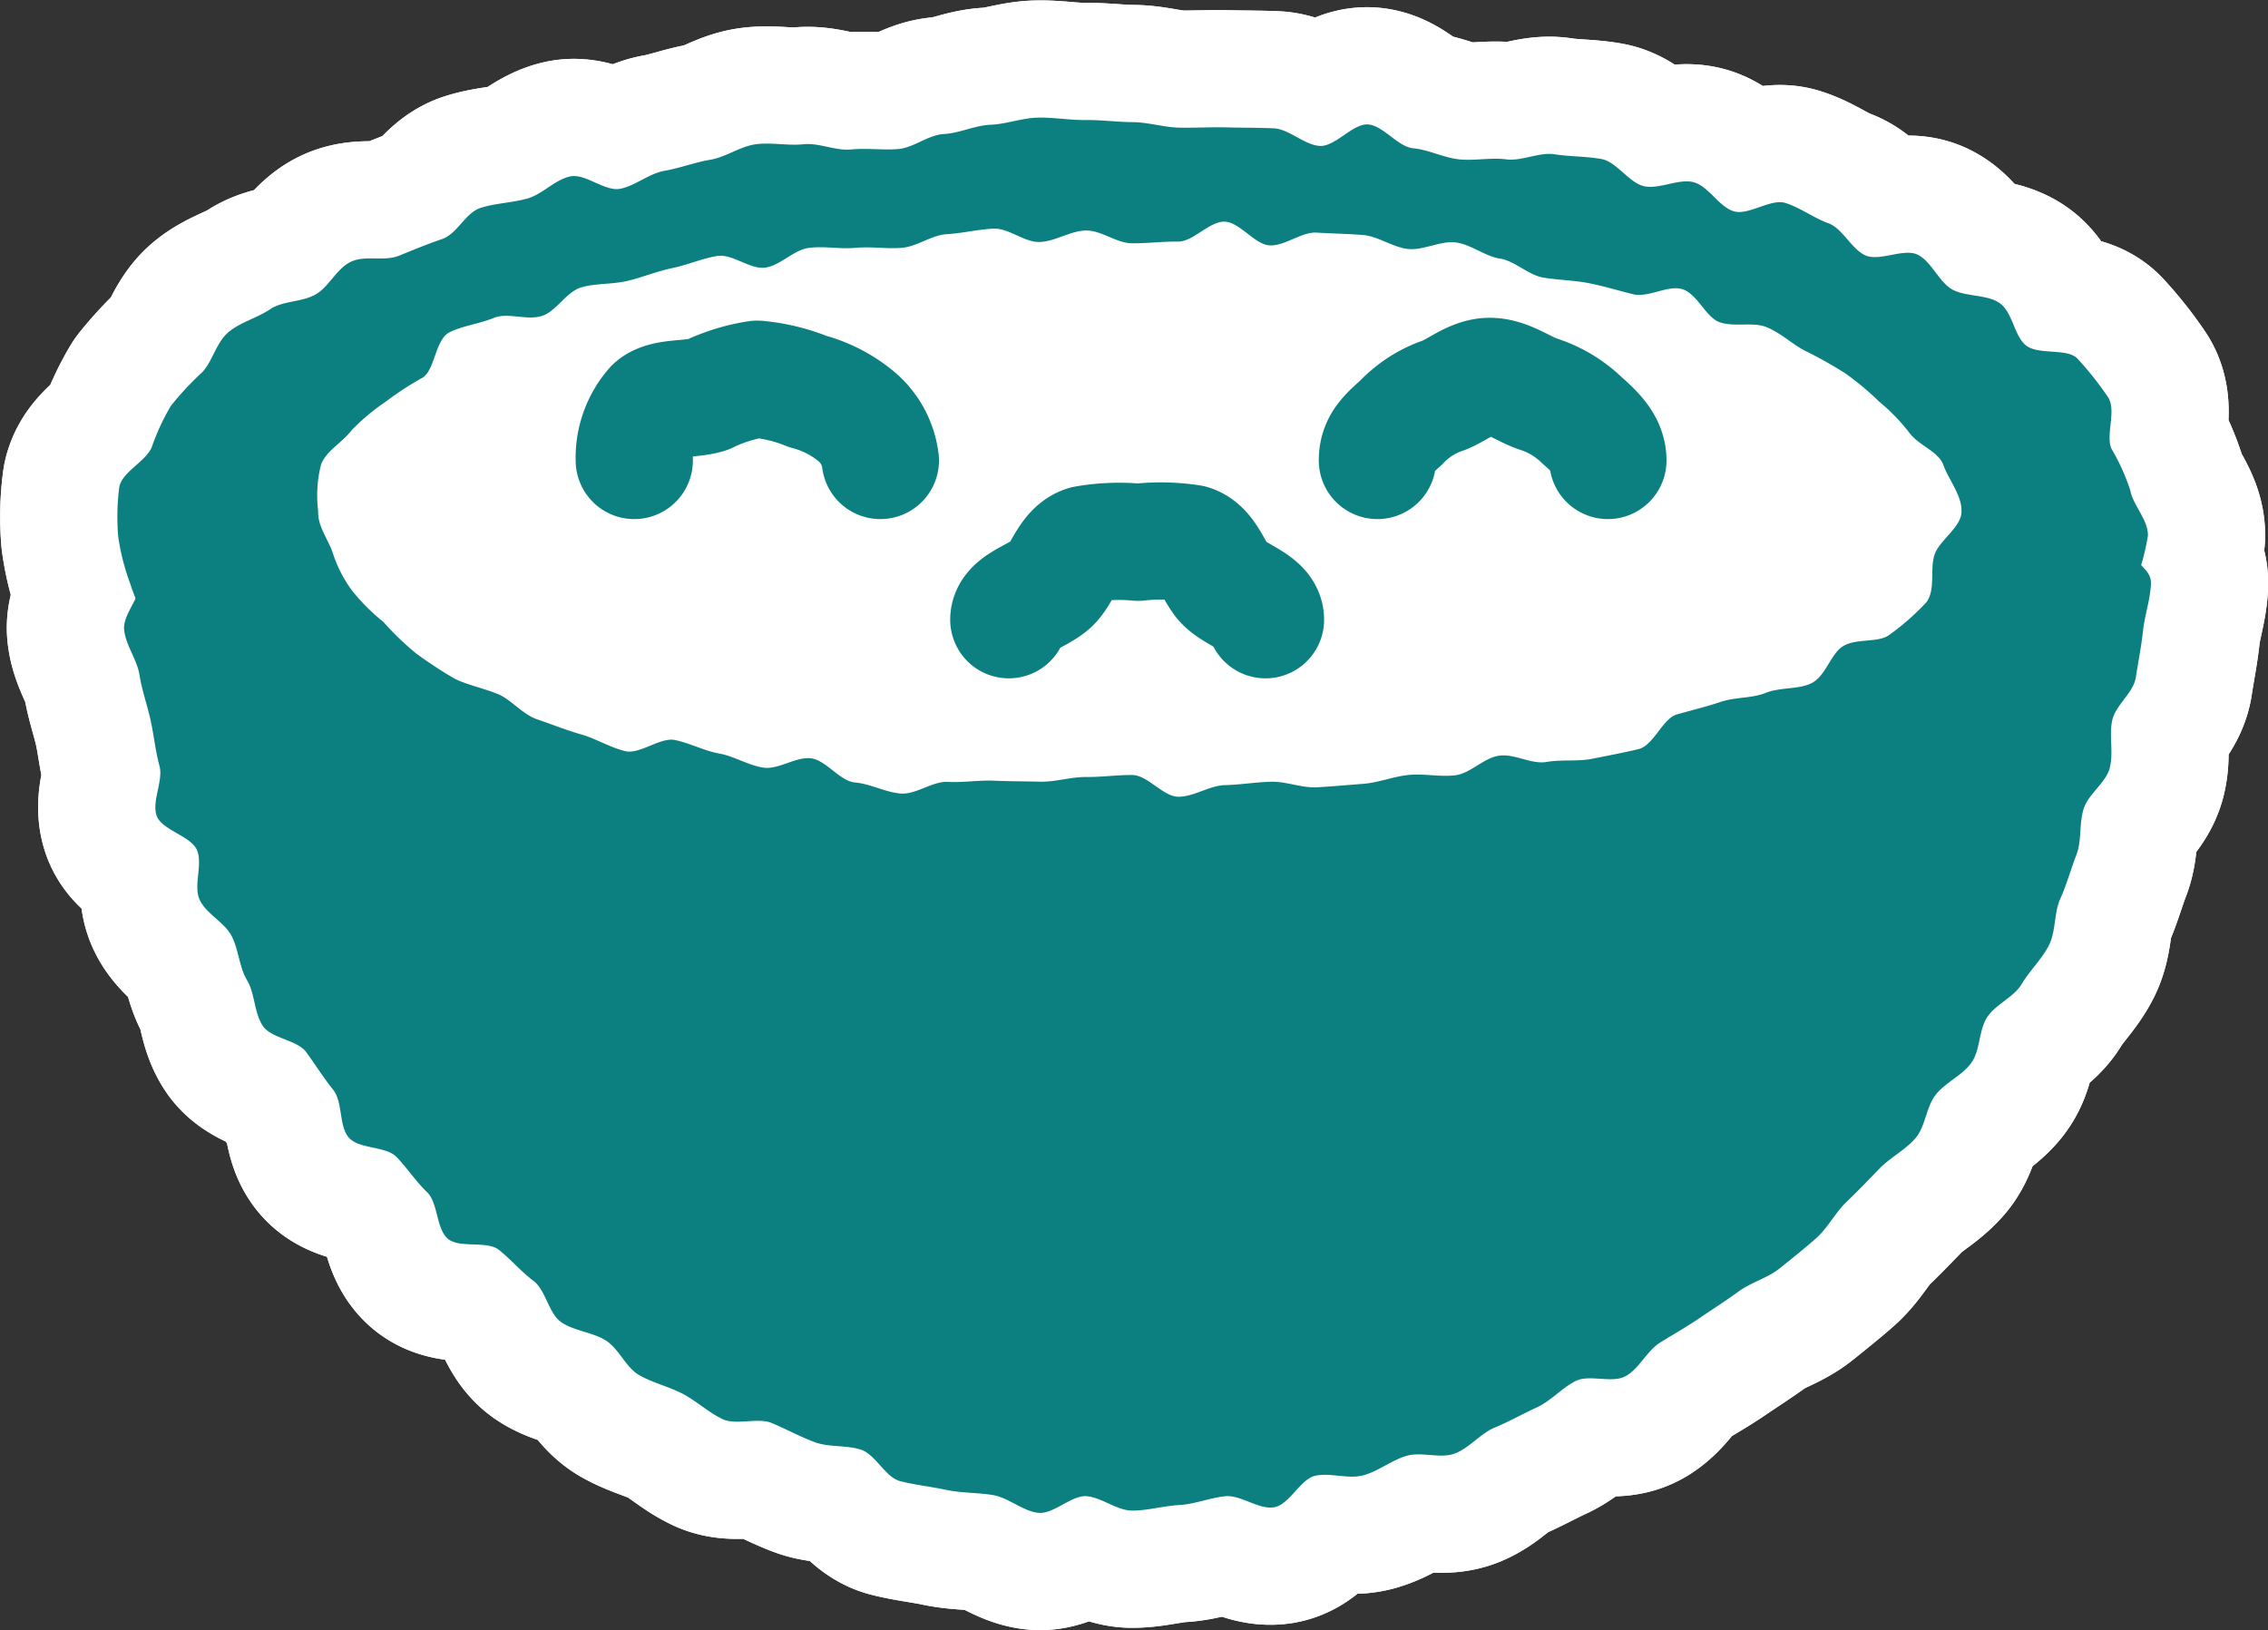
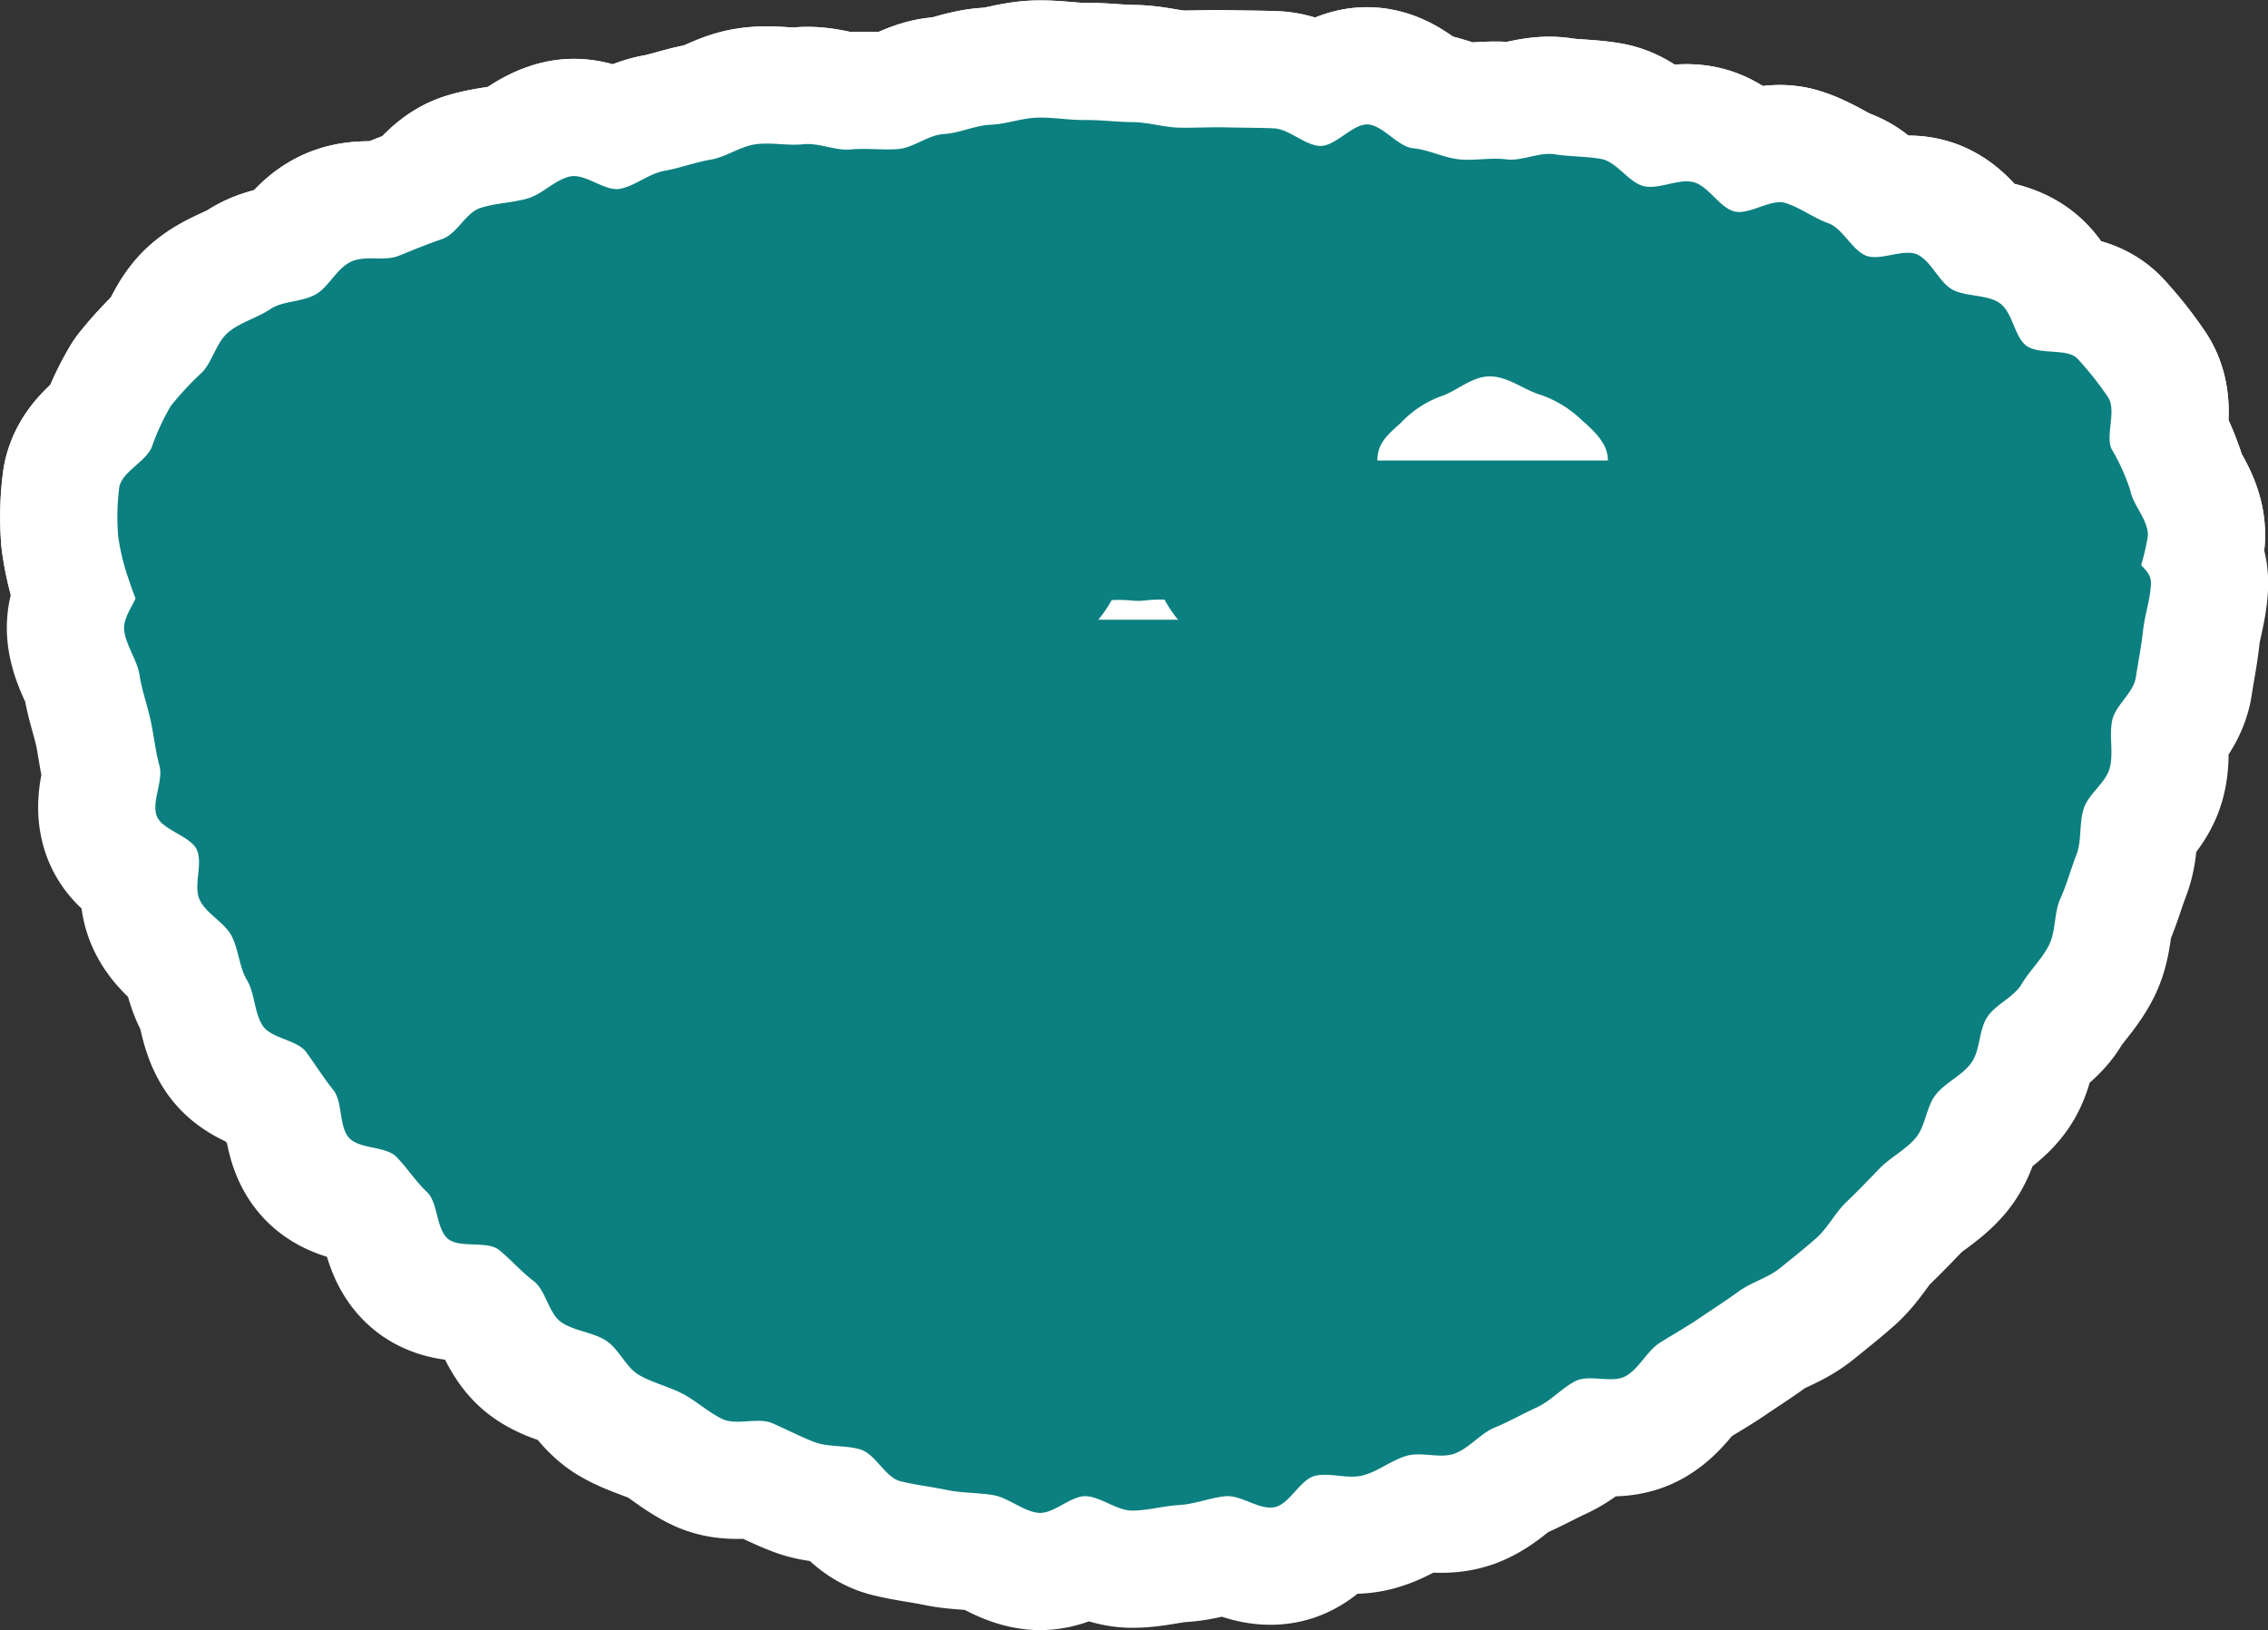
<svg xmlns="http://www.w3.org/2000/svg" viewBox="0 0 40.982 29.462">
  <rect x="0" y="0" width="40.982" height="29.462" fill="#333333" stroke="none" />
  <title>icon_learning</title>
  <g id="386b8c20-3080-44cc-822d-400b22266f0c" data-name="レイヤー 2">
    <g id="ade285ce-9009-4923-ad82-27085d28282c" data-name="レイヤー 1">
      <path d="M20.458,27.3c.278,0,.561-.084.845-.1s.549-.128.832-.159.6.242.882.2.475-.511.752-.571.588.066.862-.007.5-.265.775-.35.611.054.877-.043.464-.362.725-.47.5-.245.759-.364.45-.347.7-.476.664.048.91-.091.384-.458.623-.607.483-.286.716-.445.47-.309.7-.477.526-.243.745-.42.444-.355.655-.541.345-.462.548-.656.4-.4.593-.6.468-.338.653-.551.194-.571.37-.791.476-.344.641-.573.132-.588.286-.824.482-.36.624-.6.364-.448.492-.7.09-.585.206-.842.188-.528.29-.791.046-.571.134-.84.4-.462.47-.735-.014-.577.043-.854.386-.5.428-.781.1-.561.13-.843.132-.566.143-.849-.323-.347-.327-.631c-.4-.134-.344.01-.765.01s-.421-.137-.842-.137-.422.013-.844.013-.422-.026-.844-.026-.421-.262-.842-.262-.421.1-.842.1-.421-.175-.841-.175-.421.5-.841.5-.421-.075-.841-.075-.42-.331-.841-.331-.421.05-.841.05-.422-.08-.843-.08-.422.393-.844.393-.422-.086-.845-.086-.422-.219-.844-.219-.422-.13-.843-.13-.421.07-.843.07-.421.151-.842.151-.422-.153-.844-.153-.422.031-.844.031-.423-.113-.846-.113-.422.413-.844.413-.422.033-.844.033-.422-.031-.844-.031-.423.06-.846.06-.422-.329-.845-.329-.423-.067-.845-.067-.421-.057-.843-.057-.423.448-.846.448-.421.033-.843.033-.421-.095-.842-.095-.422-.379-.843-.379-.424.444-.847.444-.423-.067-.846-.067-.422-.309-.845-.309-.424.4-.848.4-.423-.321-.847-.321-.423.043-.846.043-.422.2-.844.2-.425-.308-.849-.308-.426.268-.851.268-.426-.379-.852-.379a1.984,1.984,0,0,0-.878.164c0,.283.238.628.25.907s-.315.585-.287.862.235.541.278.817.14.543.2.816.086.554.16.823-.14.636-.052.9.63.371.733.631-.071.638.046.892.448.405.577.654.137.563.279.8.129.588.283.822.623.253.788.48.311.461.486.679.1.654.283.864.669.149.863.351.345.439.548.632.164.657.374.841.711.03.929.206.4.392.622.559.273.587.5.745.559.179.8.327.367.491.609.63.537.208.785.337.469.339.721.458.638-.036.895.073.507.245.768.343.574.051.839.137.44.5.709.569.564.1.835.158.57.048.844.094.537.288.813.32.6-.319.873-.3S20.182,27.3,20.458,27.3Z" fill="none" stroke="#fff" stroke-linecap="round" stroke-linejoin="round" stroke-width="4.236" />
-       <path d="M20.458,27.3c.278,0,.561-.084.845-.1s.549-.128.832-.159.6.242.882.2.475-.511.752-.571.588.066.862-.007.5-.265.775-.35.611.054.877-.043.464-.362.725-.47.5-.245.759-.364.45-.347.7-.476.664.048.91-.091.384-.458.623-.607.483-.286.716-.445.47-.309.7-.477.526-.243.745-.42.444-.355.655-.541.345-.462.548-.656.4-.4.593-.6.468-.338.653-.551.194-.571.37-.791.476-.344.641-.573.132-.588.286-.824.482-.36.624-.6.364-.448.492-.7.09-.585.206-.842.188-.528.29-.791.046-.571.134-.84.4-.462.47-.735-.014-.577.043-.854.386-.5.428-.781.1-.561.13-.843.132-.566.143-.849-.323-.347-.327-.631c-.4-.134-.344.01-.765.01s-.421-.137-.842-.137-.422.013-.844.013-.422-.026-.844-.026-.421-.262-.842-.262-.421.1-.842.1-.421-.175-.841-.175-.421.5-.841.5-.421-.075-.841-.075-.42-.331-.841-.331-.421.05-.841.05-.422-.08-.843-.08-.422.393-.844.393-.422-.086-.845-.086-.422-.219-.844-.219-.422-.13-.843-.13-.421.07-.843.07-.421.151-.842.151-.422-.153-.844-.153-.422.031-.844.031-.423-.113-.846-.113-.422.413-.844.413-.422.033-.844.033-.422-.031-.844-.031-.423.06-.846.06-.422-.329-.845-.329-.423-.067-.845-.067-.421-.057-.843-.057-.423.448-.846.448-.421.033-.843.033-.421-.095-.842-.095-.422-.379-.843-.379-.424.444-.847.444-.423-.067-.846-.067-.422-.309-.845-.309-.424.4-.848.4-.423-.321-.847-.321-.423.043-.846.043-.422.2-.844.2-.425-.308-.849-.308-.426.268-.851.268-.426-.379-.852-.379a1.984,1.984,0,0,0-.878.164c0,.283.238.628.25.907s-.315.585-.287.862.235.541.278.817.14.543.2.816.086.554.16.823-.14.636-.052.9.63.371.733.631-.071.638.046.892.448.405.577.654.137.563.279.8.129.588.283.822.623.253.788.48.311.461.486.679.1.654.283.864.669.149.863.351.345.439.548.632.164.657.374.841.711.03.929.206.4.392.622.559.273.587.5.745.559.179.8.327.367.491.609.63.537.208.785.337.469.339.721.458.638-.036.895.073.507.245.768.343.574.051.839.137.44.5.709.569.564.1.835.158.57.048.844.094.537.288.813.32.6-.319.873-.3S20.182,27.3,20.458,27.3Z" fill="none" stroke="#fff" stroke-linecap="round" stroke-linejoin="round" stroke-width="4.236" />
      <path d="M38.812,9.682a4.09,4.09,0,0,1-.233.85c-.054.276-.3.482-.417.744s.01.643-.155.882-.623.2-.824.414-.077.731-.3.918c-.21.173-.525.252-.768.415-.227.151-.5.265-.75.408-.238.133-.477.3-.739.423s-.541.163-.809.274-.474.332-.746.43-.636-.145-.912-.059-.524.176-.8.252-.526.183-.806.25-.495.34-.776.4-.558.074-.84.126-.571-.007-.855.037-.573-.05-.858-.012-.557.043-.842.075-.544.191-.829.217-.57-.119-.855-.1-.533.465-.819.482-.574-.152-.861-.141-.558.184-.843.191-.573-.411-.86-.408-.564.237-.852.236-.569.112-.85.109-.57-.015-.85-.022-.572.049-.852.038-.562-.161-.842-.176-.577.1-.856.081-.565-.091-.844-.117-.586.106-.864.075-.537-.322-.814-.359-.594.107-.869.064-.537-.266-.811-.316-.536-.237-.809-.294-.564-.085-.835-.15-.551-.141-.819-.214-.57-.078-.834-.161-.587-.055-.847-.149-.519-.257-.774-.362-.578-.129-.826-.248S5.736,14.53,5.5,14.4s-.5-.306-.728-.458-.5-.325-.7-.5a7.552,7.552,0,0,1-.649-.582,5.874,5.874,0,0,1-.545-.684c-.163-.239-.078-.621-.187-.874a3.88,3.88,0,0,1-.344-.771,4.009,4.009,0,0,1-.212-.845A4.2,4.2,0,0,1,2.156,8.8c.054-.275.47-.452.584-.714a4.18,4.18,0,0,1,.348-.752,5.552,5.552,0,0,1,.569-.61c.187-.2.251-.54.477-.726.21-.174.509-.25.752-.412.226-.152.563-.122.817-.265.238-.133.376-.465.637-.59s.6,0,.87-.11.5-.205.777-.3.424-.479.7-.565.557-.09.835-.166.494-.335.774-.4.635.28.915.221.513-.274.8-.325.543-.152.827-.2.535-.241.82-.279.573.03.858,0,.577.121.862.094.562.014.846-.007.546-.256.832-.272.559-.156.846-.168.562-.121.847-.128.571.046.858.043.569.036.856.038.57.095.85.1.57-.012.85-.005.57.005.85.017.553.3.833.318.6-.409.875-.388.539.406.817.431.551.172.829.2.575-.036.851,0,.6-.135.871-.092.576.036.85.086.5.434.772.492.616-.14.886-.075.47.456.738.529.662-.234.926-.152.516.273.776.366.424.48.679.585.686-.136.934-.017.39.5.629.631.62.087.846.239c.243.163.268.593.478.766.227.187.75.046.937.244a5.883,5.883,0,0,1,.548.691c.164.239-.045.684.065.936a3.785,3.785,0,0,1,.34.751C38.541,9.128,38.821,9.4,38.812,9.682Z" fill="none" stroke="#fff" stroke-linecap="round" stroke-linejoin="round" stroke-width="4.236" />
      <path d="M38.812,9.682a4.09,4.09,0,0,1-.233.85c-.054.276-.3.482-.417.744s.01.643-.155.882-.623.2-.824.414-.077.731-.3.918c-.21.173-.525.252-.768.415-.227.151-.5.265-.75.408-.238.133-.477.3-.739.423s-.541.163-.809.274-.474.332-.746.43-.636-.145-.912-.059-.524.176-.8.252-.526.183-.806.25-.495.34-.776.4-.558.074-.84.126-.571-.007-.855.037-.573-.05-.858-.012-.557.043-.842.075-.544.191-.829.217-.57-.119-.855-.1-.533.465-.819.482-.574-.152-.861-.141-.558.184-.843.191-.573-.411-.86-.408-.564.237-.852.236-.569.112-.85.109-.57-.015-.85-.022-.572.049-.852.038-.562-.161-.842-.176-.577.1-.856.081-.565-.091-.844-.117-.586.106-.864.075-.537-.322-.814-.359-.594.107-.869.064-.537-.266-.811-.316-.536-.237-.809-.294-.564-.085-.835-.15-.551-.141-.819-.214-.57-.078-.834-.161-.587-.055-.847-.149-.519-.257-.774-.362-.578-.129-.826-.248S5.736,14.53,5.5,14.4s-.5-.306-.728-.458-.5-.325-.7-.5a7.552,7.552,0,0,1-.649-.582,5.874,5.874,0,0,1-.545-.684c-.163-.239-.078-.621-.187-.874a3.88,3.88,0,0,1-.344-.771,4.009,4.009,0,0,1-.212-.845A4.2,4.2,0,0,1,2.156,8.8c.054-.275.47-.452.584-.714a4.18,4.18,0,0,1,.348-.752,5.552,5.552,0,0,1,.569-.61c.187-.2.251-.54.477-.726.21-.174.509-.25.752-.412.226-.152.563-.122.817-.265.238-.133.376-.465.637-.59s.6,0,.87-.11.5-.205.777-.3.424-.479.7-.565.557-.09.835-.166.494-.335.774-.4.635.28.915.221.513-.274.8-.325.543-.152.827-.2.535-.241.82-.279.573.03.858,0,.577.121.862.094.562.014.846-.007.546-.256.832-.272.559-.156.846-.168.562-.121.847-.128.571.046.858.043.569.036.856.038.57.095.85.1.57-.012.85-.005.57.005.85.017.553.3.833.318.6-.409.875-.388.539.406.817.431.551.172.829.2.575-.036.851,0,.6-.135.871-.092.576.036.85.086.5.434.772.492.616-.14.886-.075.47.456.738.529.662-.234.926-.152.516.273.776.366.424.48.679.585.686-.136.934-.017.39.5.629.631.62.087.846.239c.243.163.268.593.478.766.227.187.75.046.937.244a5.883,5.883,0,0,1,.548.691c.164.239-.045.684.065.936a3.785,3.785,0,0,1,.34.751C38.541,9.128,38.821,9.4,38.812,9.682Z" fill="none" stroke="#fff" stroke-linecap="round" stroke-linejoin="round" stroke-width="4.236" />
      <path d="M35.443,9.237c.01.281-.391.517-.484.781s.024.637-.153.87a4.485,4.485,0,0,1-.648.572c-.2.17-.61.064-.859.221-.222.14-.307.537-.567.666-.237.118-.562.068-.829.176-.247.1-.542.071-.814.163-.254.085-.513.147-.788.225-.259.074-.417.56-.694.627s-.542.115-.821.172-.56.012-.839.06-.581-.154-.861-.113-.511.32-.792.354-.558-.034-.839-.006-.539.138-.818.16-.551.046-.832.063-.56-.108-.842-.1-.549.054-.829.061-.553.207-.835.21-.558-.392-.841-.393-.555.039-.83.036-.558.092-.832.085-.558-.006-.832-.018-.561.037-.834.021-.58.232-.853.211-.553-.176-.827-.2-.52-.4-.792-.436-.592.208-.862.168-.535-.208-.8-.255-.531-.189-.8-.244-.636.266-.9.2c-.278-.067-.531-.227-.79-.3-.276-.079-.54-.186-.795-.272-.273-.092-.471-.36-.718-.46-.268-.109-.545-.161-.782-.279a7.843,7.843,0,0,1-.693-.455,5.2,5.2,0,0,1-.592-.57,3.634,3.634,0,0,1-.562-.561,2.351,2.351,0,0,1-.352-.688c-.091-.262-.273-.475-.263-.755A2.276,2.276,0,0,1,5.8,8.4c.089-.25.379-.395.556-.627a3.858,3.858,0,0,1,.613-.513,5.691,5.691,0,0,1,.669-.436c.222-.139.227-.691.486-.82.237-.117.539-.152.806-.261.247-.1.6.056.871-.036.254-.085.435-.438.71-.516.259-.074.556-.049.833-.116s.525-.172.8-.229.53-.171.81-.219.6.25.877.209.51-.323.791-.357.557.026.838,0,.551.021.831,0,.537-.23.818-.247.552-.084.834-.1.559.248.84.241.551-.2.834-.207.557.23.839.231.557-.034.831-.031.566-.367.841-.36.545.418.819.429.572-.248.846-.231.562.021.835.043.546.226.819.253.584-.152.856-.119.535.253.8.292.517.3.785.344.555.048.82.1.538.135.8.2c.278.067.625-.167.884-.093.276.078.429.511.683.6.273.092.6-.012.845.088.268.109.47.314.707.432a7.744,7.744,0,0,1,.712.4,5.1,5.1,0,0,1,.62.517,3.476,3.476,0,0,1,.546.565c.176.232.526.333.613.582S35.453,8.957,35.443,9.237Z" fill="none" stroke="#fff" stroke-linecap="round" stroke-linejoin="round" stroke-width="4.236" />
      <path d="M35.443,9.237c.01.281-.391.517-.484.781s.024.637-.153.87a4.485,4.485,0,0,1-.648.572c-.2.17-.61.064-.859.221-.222.14-.307.537-.567.666-.237.118-.562.068-.829.176-.247.1-.542.071-.814.163-.254.085-.513.147-.788.225-.259.074-.417.56-.694.627s-.542.115-.821.172-.56.012-.839.06-.581-.154-.861-.113-.511.32-.792.354-.558-.034-.839-.006-.539.138-.818.16-.551.046-.832.063-.56-.108-.842-.1-.549.054-.829.061-.553.207-.835.21-.558-.392-.841-.393-.555.039-.83.036-.558.092-.832.085-.558-.006-.832-.018-.561.037-.834.021-.58.232-.853.211-.553-.176-.827-.2-.52-.4-.792-.436-.592.208-.862.168-.535-.208-.8-.255-.531-.189-.8-.244-.636.266-.9.2c-.278-.067-.531-.227-.79-.3-.276-.079-.54-.186-.795-.272-.273-.092-.471-.36-.718-.46-.268-.109-.545-.161-.782-.279a7.843,7.843,0,0,1-.693-.455,5.2,5.2,0,0,1-.592-.57,3.634,3.634,0,0,1-.562-.561,2.351,2.351,0,0,1-.352-.688c-.091-.262-.273-.475-.263-.755A2.276,2.276,0,0,1,5.8,8.4c.089-.25.379-.395.556-.627a3.858,3.858,0,0,1,.613-.513,5.691,5.691,0,0,1,.669-.436c.222-.139.227-.691.486-.82.237-.117.539-.152.806-.261.247-.1.6.056.871-.036.254-.085.435-.438.71-.516.259-.074.556-.049.833-.116s.525-.172.8-.229.53-.171.81-.219.6.25.877.209.51-.323.791-.357.557.026.838,0,.551.021.831,0,.537-.23.818-.247.552-.084.834-.1.559.248.84.241.551-.2.834-.207.557.23.839.231.557-.034.831-.031.566-.367.841-.36.545.418.819.429.572-.248.846-.231.562.021.835.043.546.226.819.253.584-.152.856-.119.535.253.8.292.517.3.785.344.555.048.82.1.538.135.8.2c.278.067.625-.167.884-.093.276.078.429.511.683.6.273.092.6-.012.845.088.268.109.47.314.707.432a7.744,7.744,0,0,1,.712.4,5.1,5.1,0,0,1,.62.517,3.476,3.476,0,0,1,.546.565c.176.232.526.333.613.582S35.453,8.957,35.443,9.237Z" fill="none" stroke="#fff" stroke-linecap="round" stroke-linejoin="round" stroke-width="4.236" />
-       <path d="M11.461,8.322a1.4,1.4,0,0,1,.347-.973c.208-.183.653-.116.974-.214a3.121,3.121,0,0,1,.9-.282,3.186,3.186,0,0,1,.916.223,2.28,2.28,0,0,1,.832.415,1.243,1.243,0,0,1,.478.831" fill="none" stroke="#fff" stroke-linecap="round" stroke-linejoin="round" stroke-width="4.236" />
      <path d="M11.461,8.322a1.4,1.4,0,0,1,.347-.973c.208-.183.653-.116.974-.214a3.121,3.121,0,0,1,.9-.282,3.186,3.186,0,0,1,.916.223,2.28,2.28,0,0,1,.832.415,1.243,1.243,0,0,1,.478.831" fill="none" stroke="#fff" stroke-linecap="round" stroke-linejoin="round" stroke-width="4.236" />
      <path d="M18.229,11.2c0-.3.508-.412.761-.636.207-.183.3-.63.622-.728a3.534,3.534,0,0,1,.952-.036,3.612,3.612,0,0,1,.958.019c.322.1.413.56.62.743.252.223.725.342.725.638" fill="none" stroke="#fff" stroke-linecap="round" stroke-linejoin="round" stroke-width="4.236" />
      <path d="M18.229,11.2c0-.3.508-.412.761-.636.207-.183.3-.63.622-.728a3.534,3.534,0,0,1,.952-.036,3.612,3.612,0,0,1,.958.019c.322.1.413.56.62.743.252.223.725.342.725.638" fill="none" stroke="#fff" stroke-linecap="round" stroke-linejoin="round" stroke-width="4.236" />
      <path d="M24.889,8.322c0-.3.167-.452.42-.676a1.887,1.887,0,0,1,.72-.481c.276-.084.563-.363.889-.363s.624.243.9.327a2.014,2.014,0,0,1,.761.46c.253.224.475.436.475.733" fill="none" stroke="#fff" stroke-linecap="round" stroke-linejoin="round" stroke-width="4.236" />
      <path d="M24.889,8.322c0-.3.167-.452.42-.676a1.887,1.887,0,0,1,.72-.481c.276-.084.563-.363.889-.363s.624.243.9.327a2.014,2.014,0,0,1,.761.46c.253.224.475.436.475.733" fill="none" stroke="#fff" stroke-linecap="round" stroke-linejoin="round" stroke-width="4.236" />
      <path d="M20.458,27.3c.278,0,.561-.084.845-.1s.549-.128.832-.159.6.242.882.2.475-.511.752-.571.588.066.862-.007.5-.265.775-.35.611.054.877-.043.464-.362.725-.47.5-.245.759-.364.45-.347.7-.476.664.048.91-.091.384-.458.623-.607.483-.286.716-.445.47-.309.7-.477.526-.243.745-.42.444-.355.655-.541.345-.462.548-.656.4-.4.593-.6.468-.338.653-.551.194-.571.37-.791.476-.344.641-.573.132-.588.286-.824.482-.36.624-.6.364-.448.492-.7.09-.585.206-.842.188-.528.29-.791.046-.571.134-.84.4-.462.47-.735-.014-.577.043-.854.386-.5.428-.781.1-.561.13-.843.132-.566.143-.849-.323-.347-.327-.631c-.4-.134-.344.01-.765.01s-.421-.137-.842-.137-.422.013-.844.013-.422-.026-.844-.026-.421-.262-.842-.262-.421.1-.842.1-.421-.175-.841-.175-.421.5-.841.5-.421-.075-.841-.075-.42-.331-.841-.331-.421.05-.841.05-.422-.08-.843-.08-.422.393-.844.393-.422-.086-.845-.086-.422-.219-.844-.219-.422-.13-.843-.13-.421.07-.843.07-.421.151-.842.151-.422-.153-.844-.153-.422.031-.844.031-.423-.113-.846-.113-.422.413-.844.413-.422.033-.844.033-.422-.031-.844-.031-.423.06-.846.06-.422-.329-.845-.329-.423-.067-.845-.067-.421-.057-.843-.057-.423.448-.846.448-.421.033-.843.033-.421-.095-.842-.095-.422-.379-.843-.379-.424.444-.847.444-.423-.067-.846-.067-.422-.309-.845-.309-.424.4-.848.4-.423-.321-.847-.321-.423.043-.846.043-.422.2-.844.2-.425-.308-.849-.308-.426.268-.851.268-.426-.379-.852-.379a1.984,1.984,0,0,0-.878.164c0,.283.238.628.25.907s-.315.585-.287.862.235.541.278.817.14.543.2.816.086.554.16.823-.14.636-.052.9.63.371.733.631-.071.638.046.892.448.405.577.654.137.563.279.8.129.588.283.822.623.253.788.48.311.461.486.679.1.654.283.864.669.149.863.351.345.439.548.632.164.657.374.841.711.03.929.206.4.392.622.559.273.587.5.745.559.179.8.327.367.491.609.63.537.208.785.337.469.339.721.458.638-.036.895.073.507.245.768.343.574.051.839.137.44.5.709.569.564.1.835.158.57.048.844.094.537.288.813.32.6-.319.873-.3S20.182,27.3,20.458,27.3Z" fill="#0c8080" />
      <path d="M38.812,9.682a4.09,4.09,0,0,1-.233.85c-.054.276-.3.482-.417.744s.01.643-.155.882-.623.2-.824.414-.077.731-.3.918c-.21.173-.525.252-.768.415-.227.151-.5.265-.75.408-.238.133-.477.3-.739.423s-.541.163-.809.274-.474.332-.746.43-.636-.145-.912-.059-.524.176-.8.252-.526.183-.806.25-.495.34-.776.4-.558.074-.84.126-.571-.007-.855.037-.573-.05-.858-.012-.557.043-.842.075-.544.191-.829.217-.57-.119-.855-.1-.533.465-.819.482-.574-.152-.861-.141-.558.184-.843.191-.573-.411-.86-.408-.564.237-.852.236-.569.112-.85.109-.57-.015-.85-.022-.572.049-.852.038-.562-.161-.842-.176-.577.1-.856.081-.565-.091-.844-.117-.586.106-.864.075-.537-.322-.814-.359-.594.107-.869.064-.537-.266-.811-.316-.536-.237-.809-.294-.564-.085-.835-.15-.551-.141-.819-.214-.57-.078-.834-.161-.587-.055-.847-.149-.519-.257-.774-.362-.578-.129-.826-.248S5.736,14.53,5.5,14.4s-.5-.306-.728-.458-.5-.325-.7-.5a7.552,7.552,0,0,1-.649-.582,5.874,5.874,0,0,1-.545-.684c-.163-.239-.078-.621-.187-.874a3.88,3.88,0,0,1-.344-.771,4.009,4.009,0,0,1-.212-.845A4.2,4.2,0,0,1,2.156,8.8c.054-.275.47-.452.584-.714a4.18,4.18,0,0,1,.348-.752,5.552,5.552,0,0,1,.569-.61c.187-.2.251-.54.477-.726.21-.174.509-.25.752-.412.226-.152.563-.122.817-.265.238-.133.376-.465.637-.59s.6,0,.87-.11.5-.205.777-.3.424-.479.7-.565.557-.09.835-.166.494-.335.774-.4.635.28.915.221.513-.274.8-.325.543-.152.827-.2.535-.241.82-.279.573.03.858,0,.577.121.862.094.562.014.846-.007.546-.256.832-.272.559-.156.846-.168.562-.121.847-.128.571.046.858.043.569.036.856.038.57.095.85.1.57-.012.85-.005.57.005.85.017.553.3.833.318.6-.409.875-.388.539.406.817.431.551.172.829.2.575-.036.851,0,.6-.135.871-.092.576.036.85.086.5.434.772.492.616-.14.886-.075.47.456.738.529.662-.234.926-.152.516.273.776.366.424.48.679.585.686-.136.934-.017.39.5.629.631.62.087.846.239c.243.163.268.593.478.766.227.187.75.046.937.244a5.883,5.883,0,0,1,.548.691c.164.239-.045.684.065.936a3.785,3.785,0,0,1,.34.751C38.541,9.128,38.821,9.4,38.812,9.682Z" fill="#0c8080" />
-       <path d="M35.443,9.237c.01.281-.391.517-.484.781s.024.637-.153.87a4.485,4.485,0,0,1-.648.572c-.2.17-.61.064-.859.221-.222.14-.307.537-.567.666-.237.118-.562.068-.829.176-.247.1-.542.071-.814.163-.254.085-.513.147-.788.225-.259.074-.417.56-.694.627s-.542.115-.821.172-.56.012-.839.06-.581-.154-.861-.113-.511.32-.792.354-.558-.034-.839-.006-.539.138-.818.16-.551.046-.832.063-.56-.108-.842-.1-.549.054-.829.061-.553.207-.835.21-.558-.392-.841-.393-.555.039-.83.036-.558.092-.832.085-.558-.006-.832-.018-.561.037-.834.021-.58.232-.853.211-.553-.176-.827-.2-.52-.4-.792-.436-.592.208-.862.168-.535-.208-.8-.255-.531-.189-.8-.244-.636.266-.9.2c-.278-.067-.531-.227-.79-.3-.276-.079-.54-.186-.795-.272-.273-.092-.471-.36-.718-.46-.268-.109-.545-.161-.782-.279a7.843,7.843,0,0,1-.693-.455,5.2,5.2,0,0,1-.592-.57,3.634,3.634,0,0,1-.562-.561,2.351,2.351,0,0,1-.352-.688c-.091-.262-.273-.475-.263-.755A2.276,2.276,0,0,1,5.8,8.4c.089-.25.379-.395.556-.627a3.858,3.858,0,0,1,.613-.513,5.691,5.691,0,0,1,.669-.436c.222-.139.227-.691.486-.82.237-.117.539-.152.806-.261.247-.1.6.056.871-.036.254-.085.435-.438.71-.516.259-.074.556-.049.833-.116s.525-.172.8-.229.53-.171.81-.219.6.25.877.209.51-.323.791-.357.557.026.838,0,.551.021.831,0,.537-.23.818-.247.552-.084.834-.1.559.248.84.241.551-.2.834-.207.557.23.839.231.557-.034.831-.031.566-.367.841-.36.545.418.819.429.572-.248.846-.231.562.021.835.043.546.226.819.253.584-.152.856-.119.535.253.8.292.517.3.785.344.555.048.82.1.538.135.8.2c.278.067.625-.167.884-.093.276.078.429.511.683.6.273.092.6-.012.845.088.268.109.47.314.707.432a7.744,7.744,0,0,1,.712.4,5.1,5.1,0,0,1,.62.517,3.476,3.476,0,0,1,.546.565c.176.232.526.333.613.582S35.453,8.957,35.443,9.237Z" fill="#fff" />
-       <path d="M11.461,8.322a1.4,1.4,0,0,1,.347-.973c.208-.183.653-.116.974-.214a3.121,3.121,0,0,1,.9-.282,3.186,3.186,0,0,1,.916.223,2.28,2.28,0,0,1,.832.415,1.243,1.243,0,0,1,.478.831" fill="#fff" />
      <path d="M11.461,8.322a1.4,1.4,0,0,1,.347-.973c.208-.183.653-.116.974-.214a3.121,3.121,0,0,1,.9-.282,3.186,3.186,0,0,1,.916.223,2.28,2.28,0,0,1,.832.415,1.243,1.243,0,0,1,.478.831" fill="none" stroke="#0c8080" stroke-linecap="round" stroke-linejoin="round" stroke-width="2.118" />
      <path d="M18.229,11.2c0-.3.508-.412.761-.636.207-.183.3-.63.622-.728a3.534,3.534,0,0,1,.952-.036,3.612,3.612,0,0,1,.958.019c.322.1.413.56.62.743.252.223.725.342.725.638" fill="#fff" />
      <path d="M18.229,11.2c0-.3.508-.412.761-.636.207-.183.3-.63.622-.728a3.534,3.534,0,0,1,.952-.036,3.612,3.612,0,0,1,.958.019c.322.1.413.56.62.743.252.223.725.342.725.638" fill="none" stroke="#0c8080" stroke-linecap="round" stroke-linejoin="round" stroke-width="2.118" />
      <path d="M24.889,8.322c0-.3.167-.452.42-.676a1.887,1.887,0,0,1,.72-.481c.276-.084.563-.363.889-.363s.624.243.9.327a2.014,2.014,0,0,1,.761.46c.253.224.475.436.475.733" fill="#fff" />
-       <path d="M24.889,8.322c0-.3.167-.452.42-.676a1.887,1.887,0,0,1,.72-.481c.276-.084.563-.363.889-.363s.624.243.9.327a2.014,2.014,0,0,1,.761.46c.253.224.475.436.475.733" fill="none" stroke="#0c8080" stroke-linecap="round" stroke-linejoin="round" stroke-width="2.118" />
    </g>
  </g>
</svg>